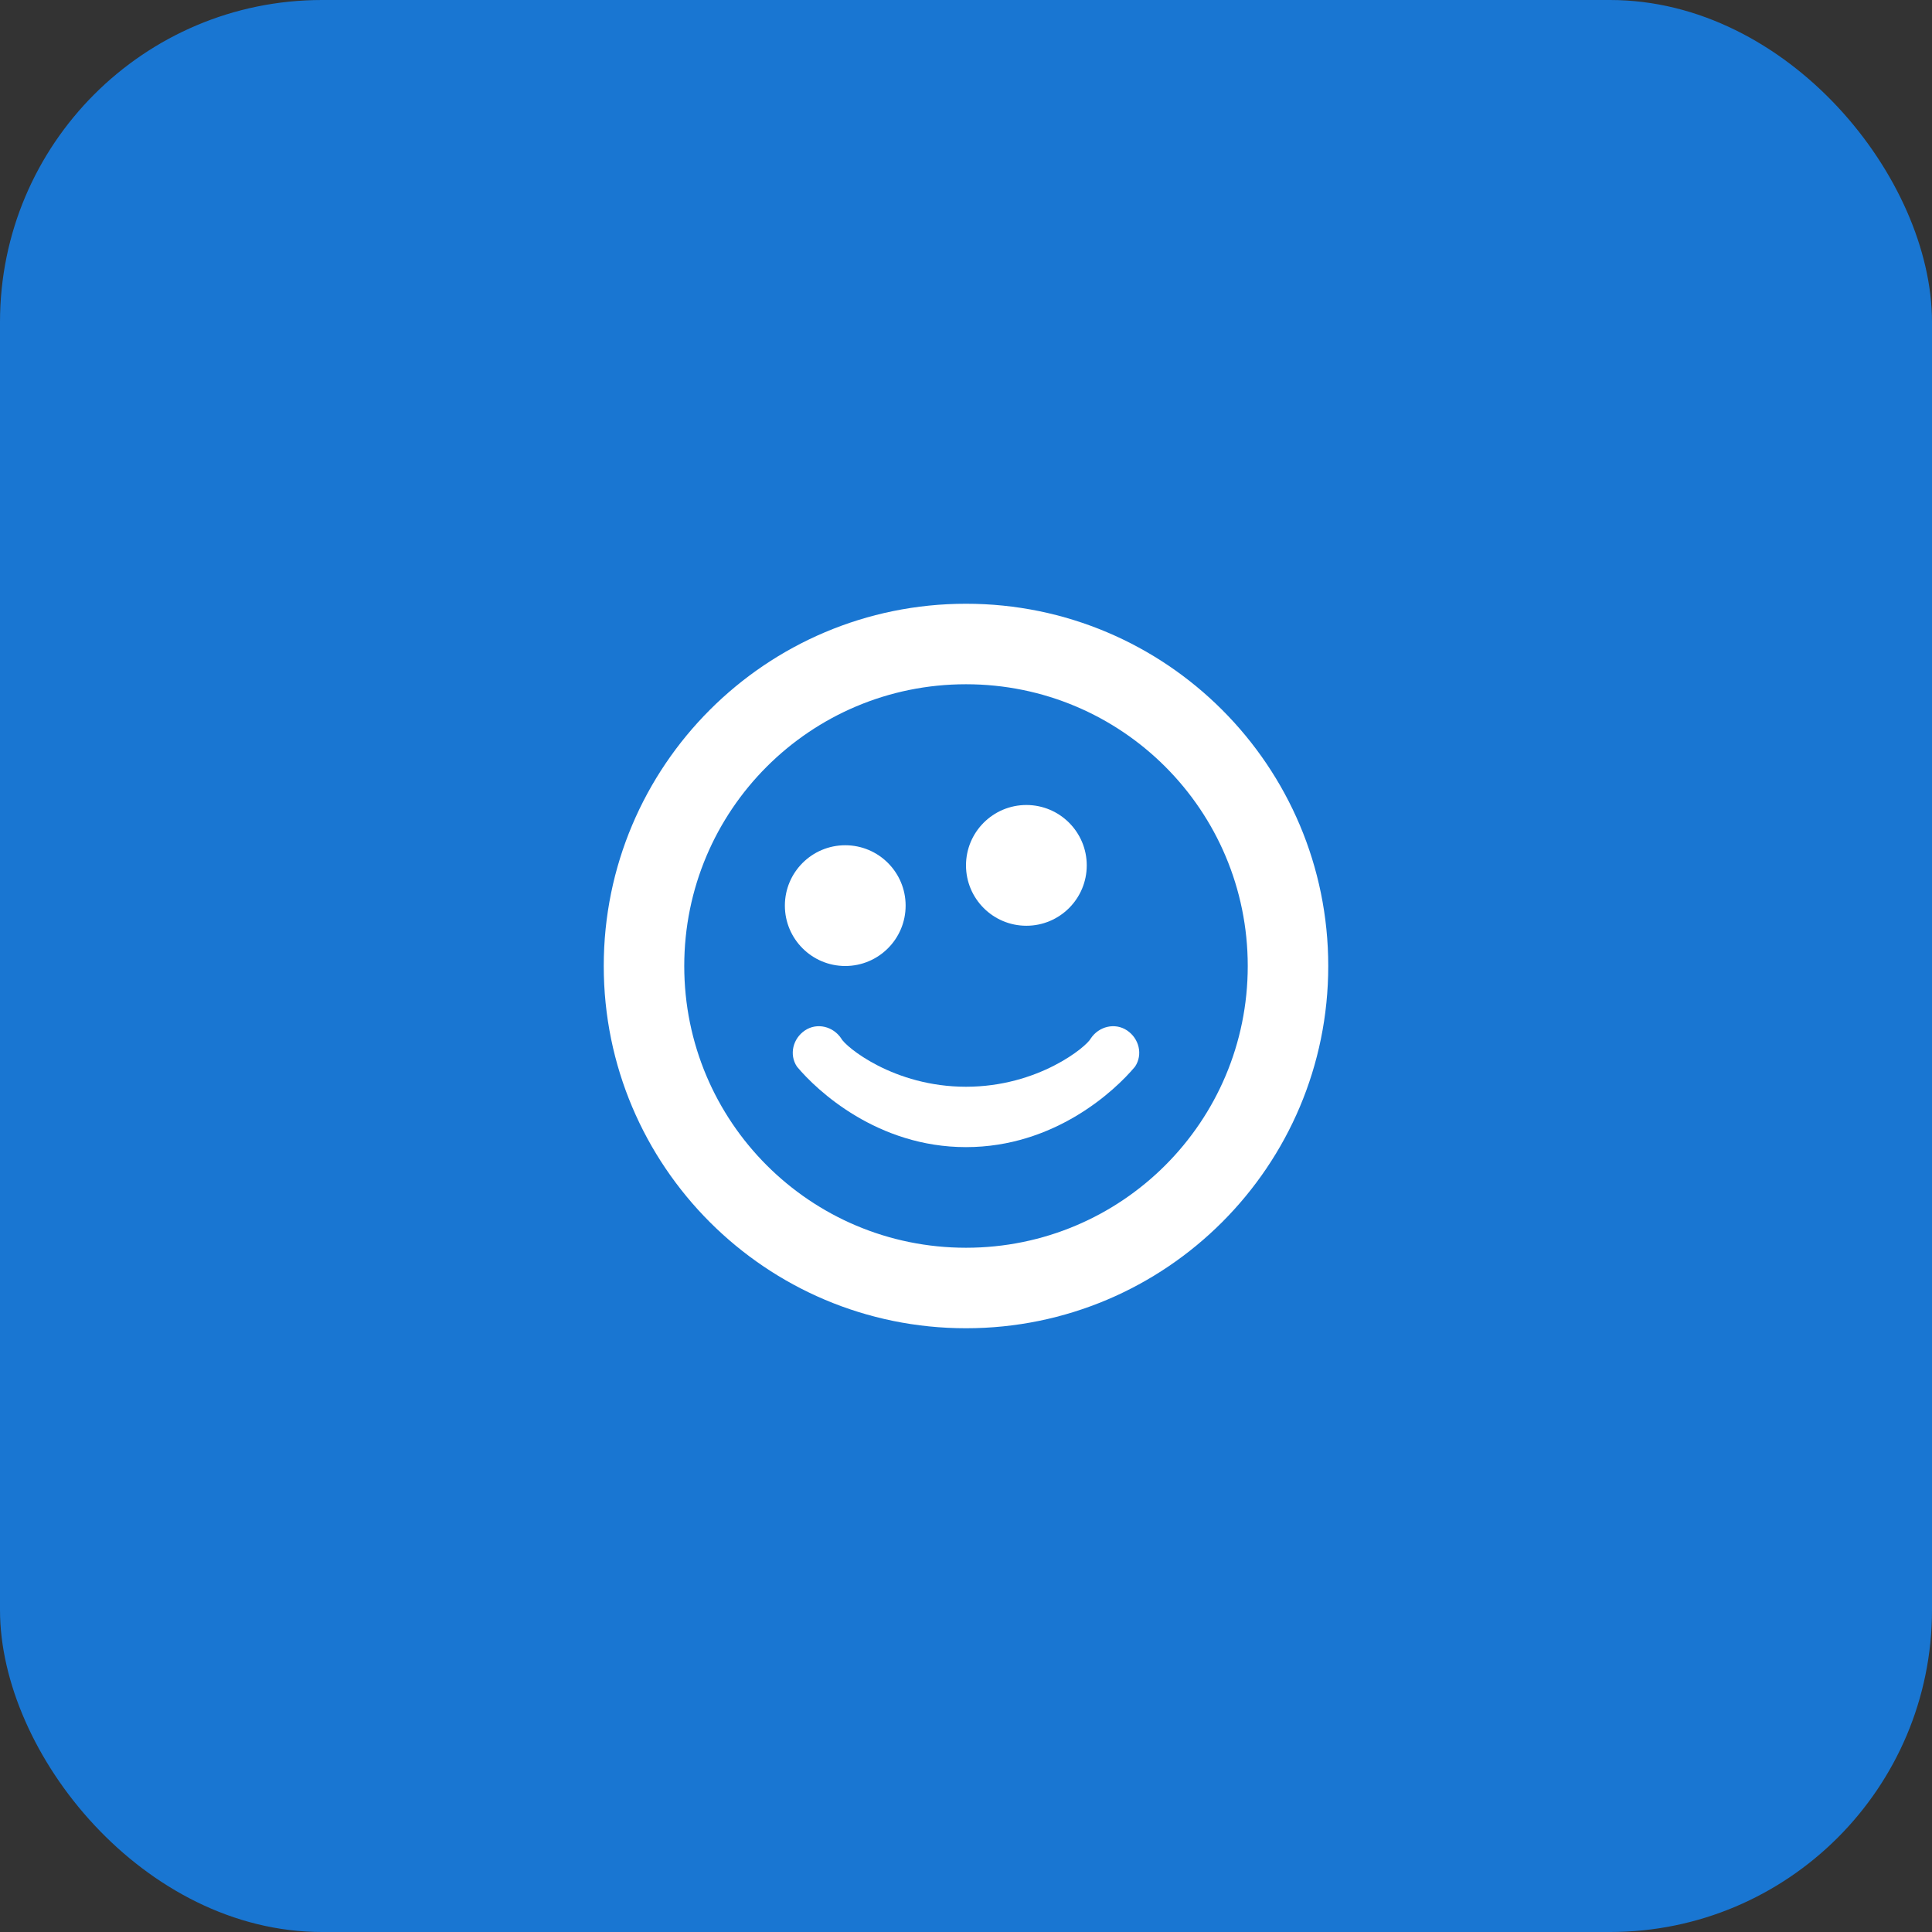
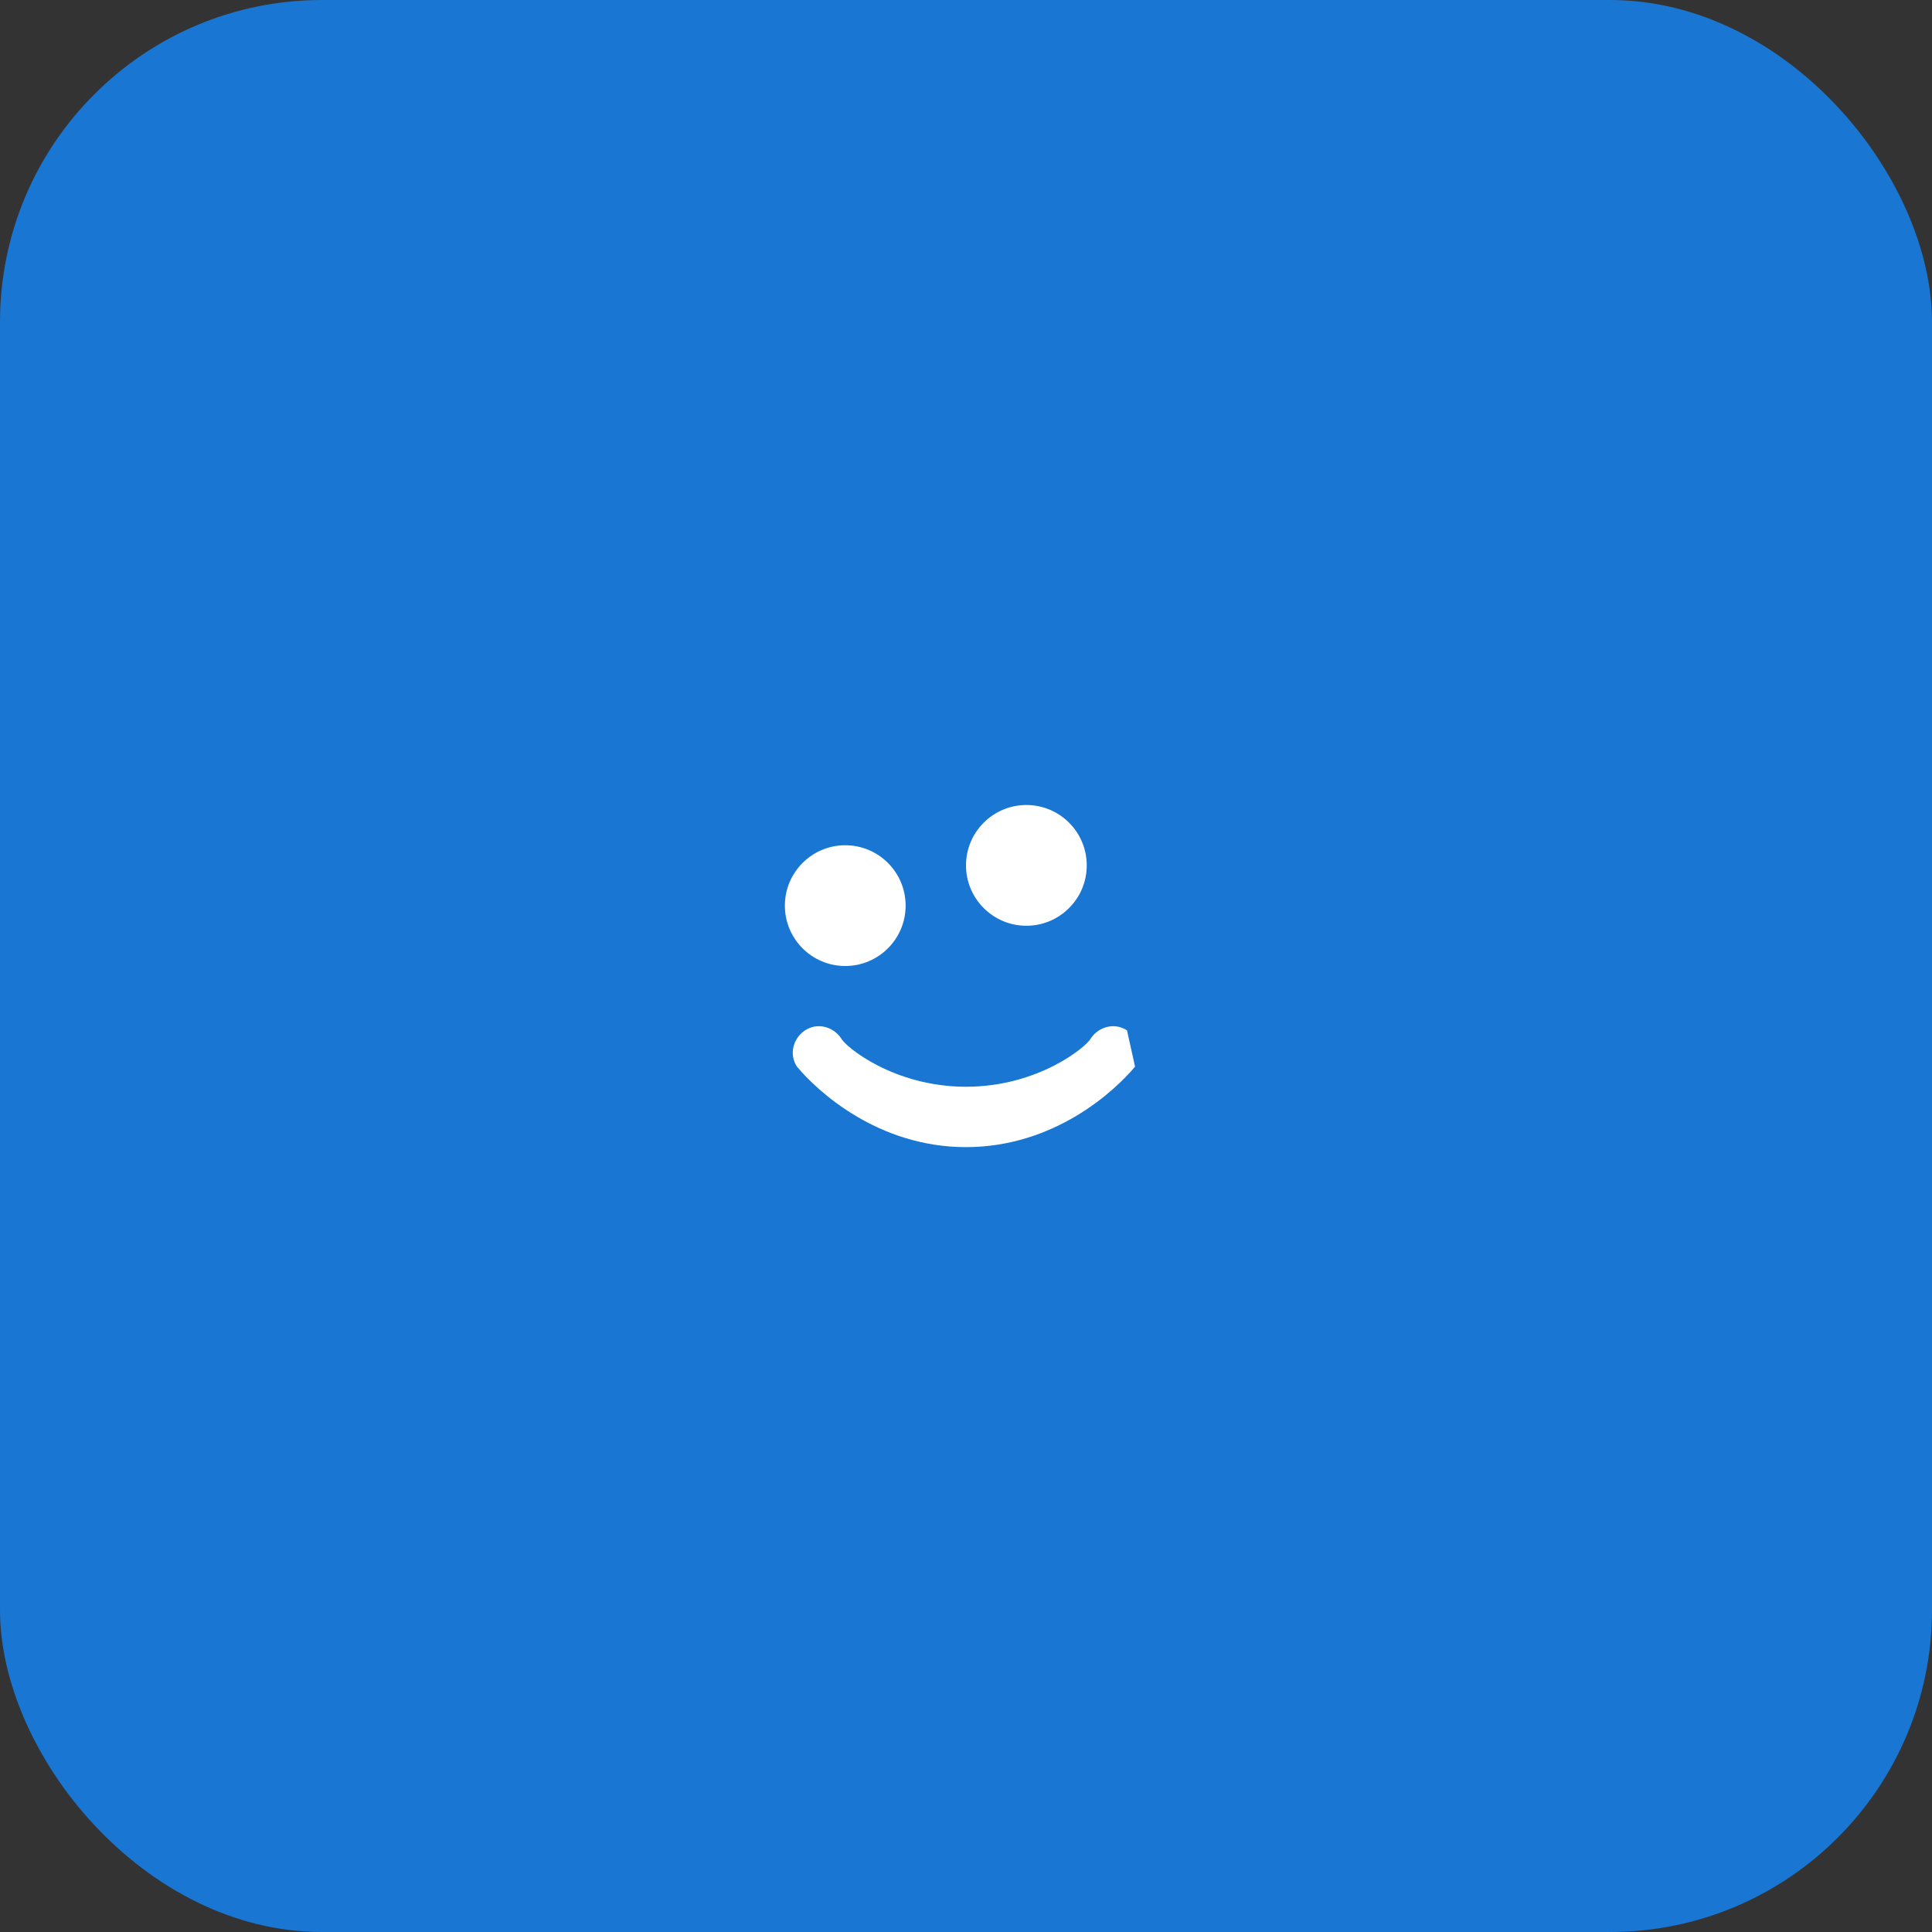
<svg xmlns="http://www.w3.org/2000/svg" width="192" height="192" viewBox="0 0 192 192" fill="none">
  <rect x="0" y="0" width="192" height="192" fill="#333333" stroke="none" />
  <rect width="192" height="192" rx="32" fill="#1976d2" />
  <g transform="translate(48, 48) scale(4)">
-     <path d="M12 3C7.03 3 3 7.03 3 12C3 16.97 7.03 21 12 21C16.97 21 21 16.97 21 12C21 7.03 16.97 3 12 3ZM12 19C8.13 19 5 15.87 5 12C5 8.13 8.13 5 12 5C15.87 5 19 8.13 19 12C19 15.87 15.87 19 12 19Z" fill="white" />
    <path d="M15 9.5C15 10.328 14.328 11 13.5 11C12.672 11 12 10.328 12 9.5C12 8.672 12.672 8 13.5 8C14.328 8 15 8.672 15 9.5Z" fill="white" />
    <path d="M9 12C9.828 12 10.5 11.328 10.5 10.5C10.5 9.672 9.828 9 9 9C8.172 9 7.5 9.672 7.5 10.5C7.5 11.328 8.172 12 9 12Z" fill="white" />
-     <path d="M16.2 14.5C15.7 15.1 14.2 16.5 12 16.5C9.8 16.5 8.3 15.1 7.8 14.5C7.6 14.2 7.7 13.8 8 13.6C8.3 13.4 8.7 13.5 8.9 13.8C9 14 10.2 15 12 15C13.8 15 15 14 15.1 13.8C15.3 13.5 15.7 13.4 16 13.6C16.3 13.8 16.4 14.2 16.2 14.5Z" fill="white" />
+     <path d="M16.2 14.5C15.7 15.1 14.2 16.5 12 16.5C9.8 16.5 8.3 15.1 7.8 14.5C7.6 14.2 7.7 13.8 8 13.6C8.3 13.4 8.7 13.5 8.9 13.8C9 14 10.2 15 12 15C13.8 15 15 14 15.1 13.8C15.3 13.5 15.7 13.4 16 13.6Z" fill="white" />
  </g>
</svg>